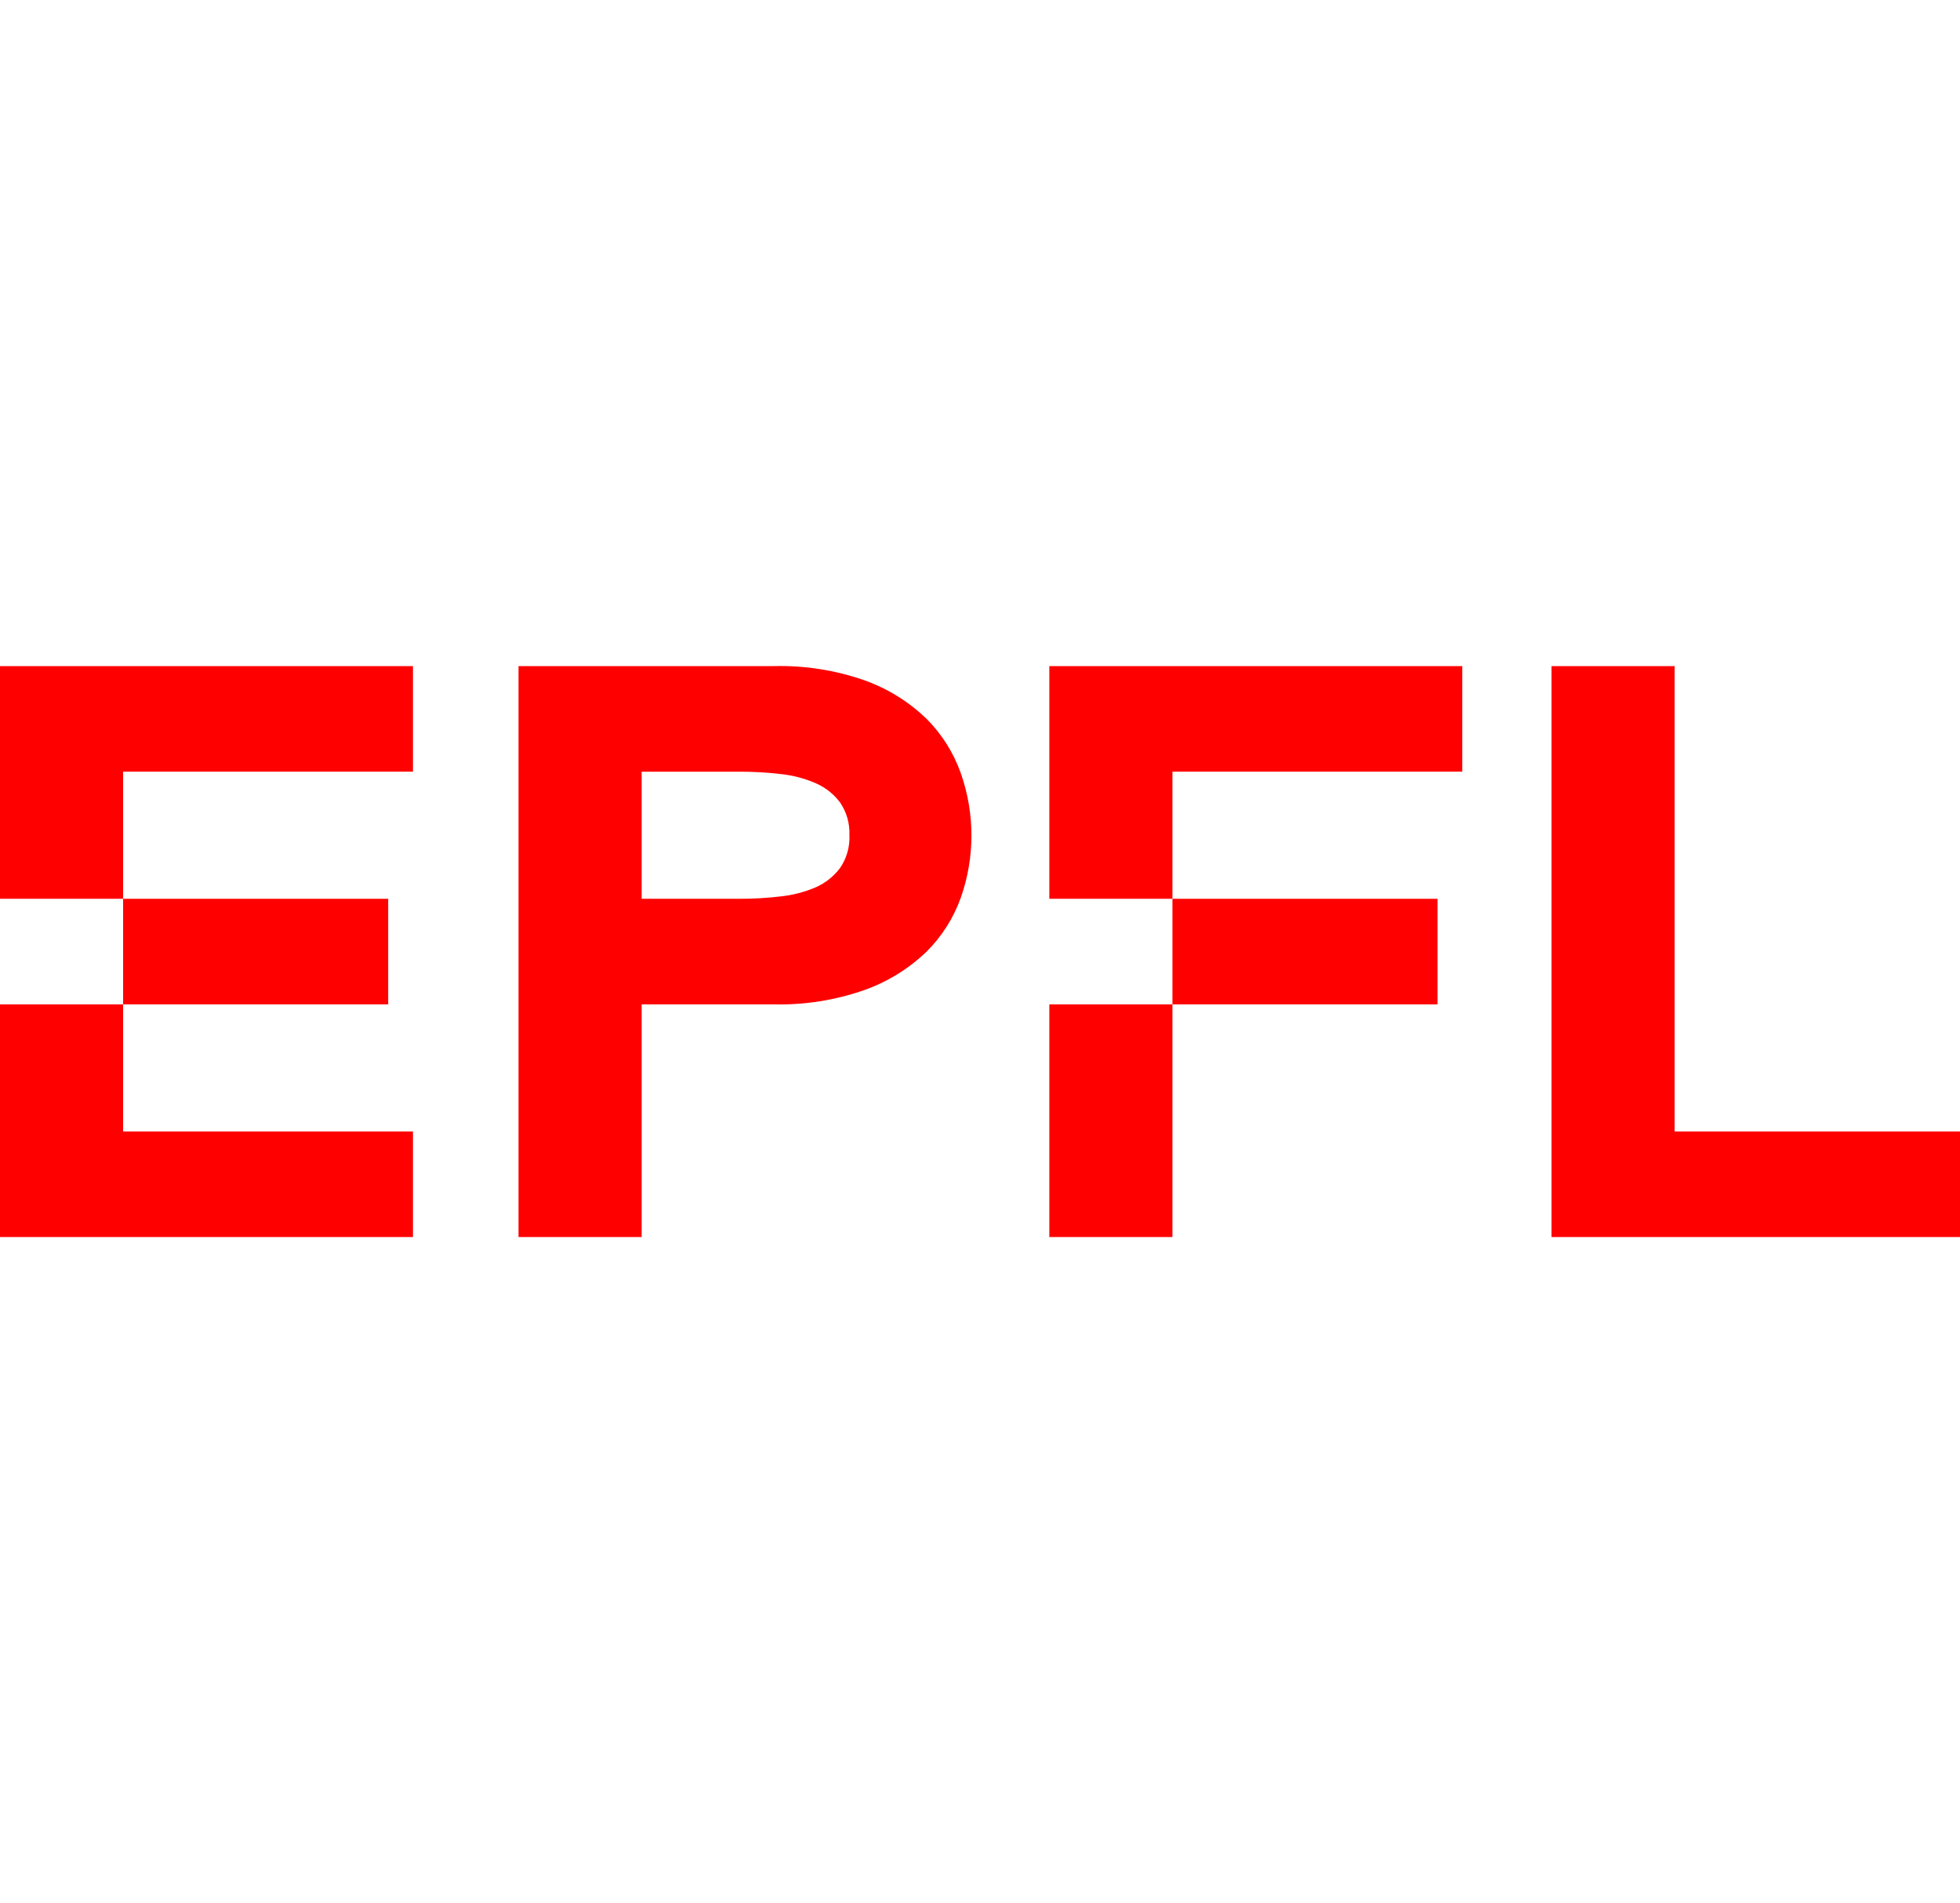
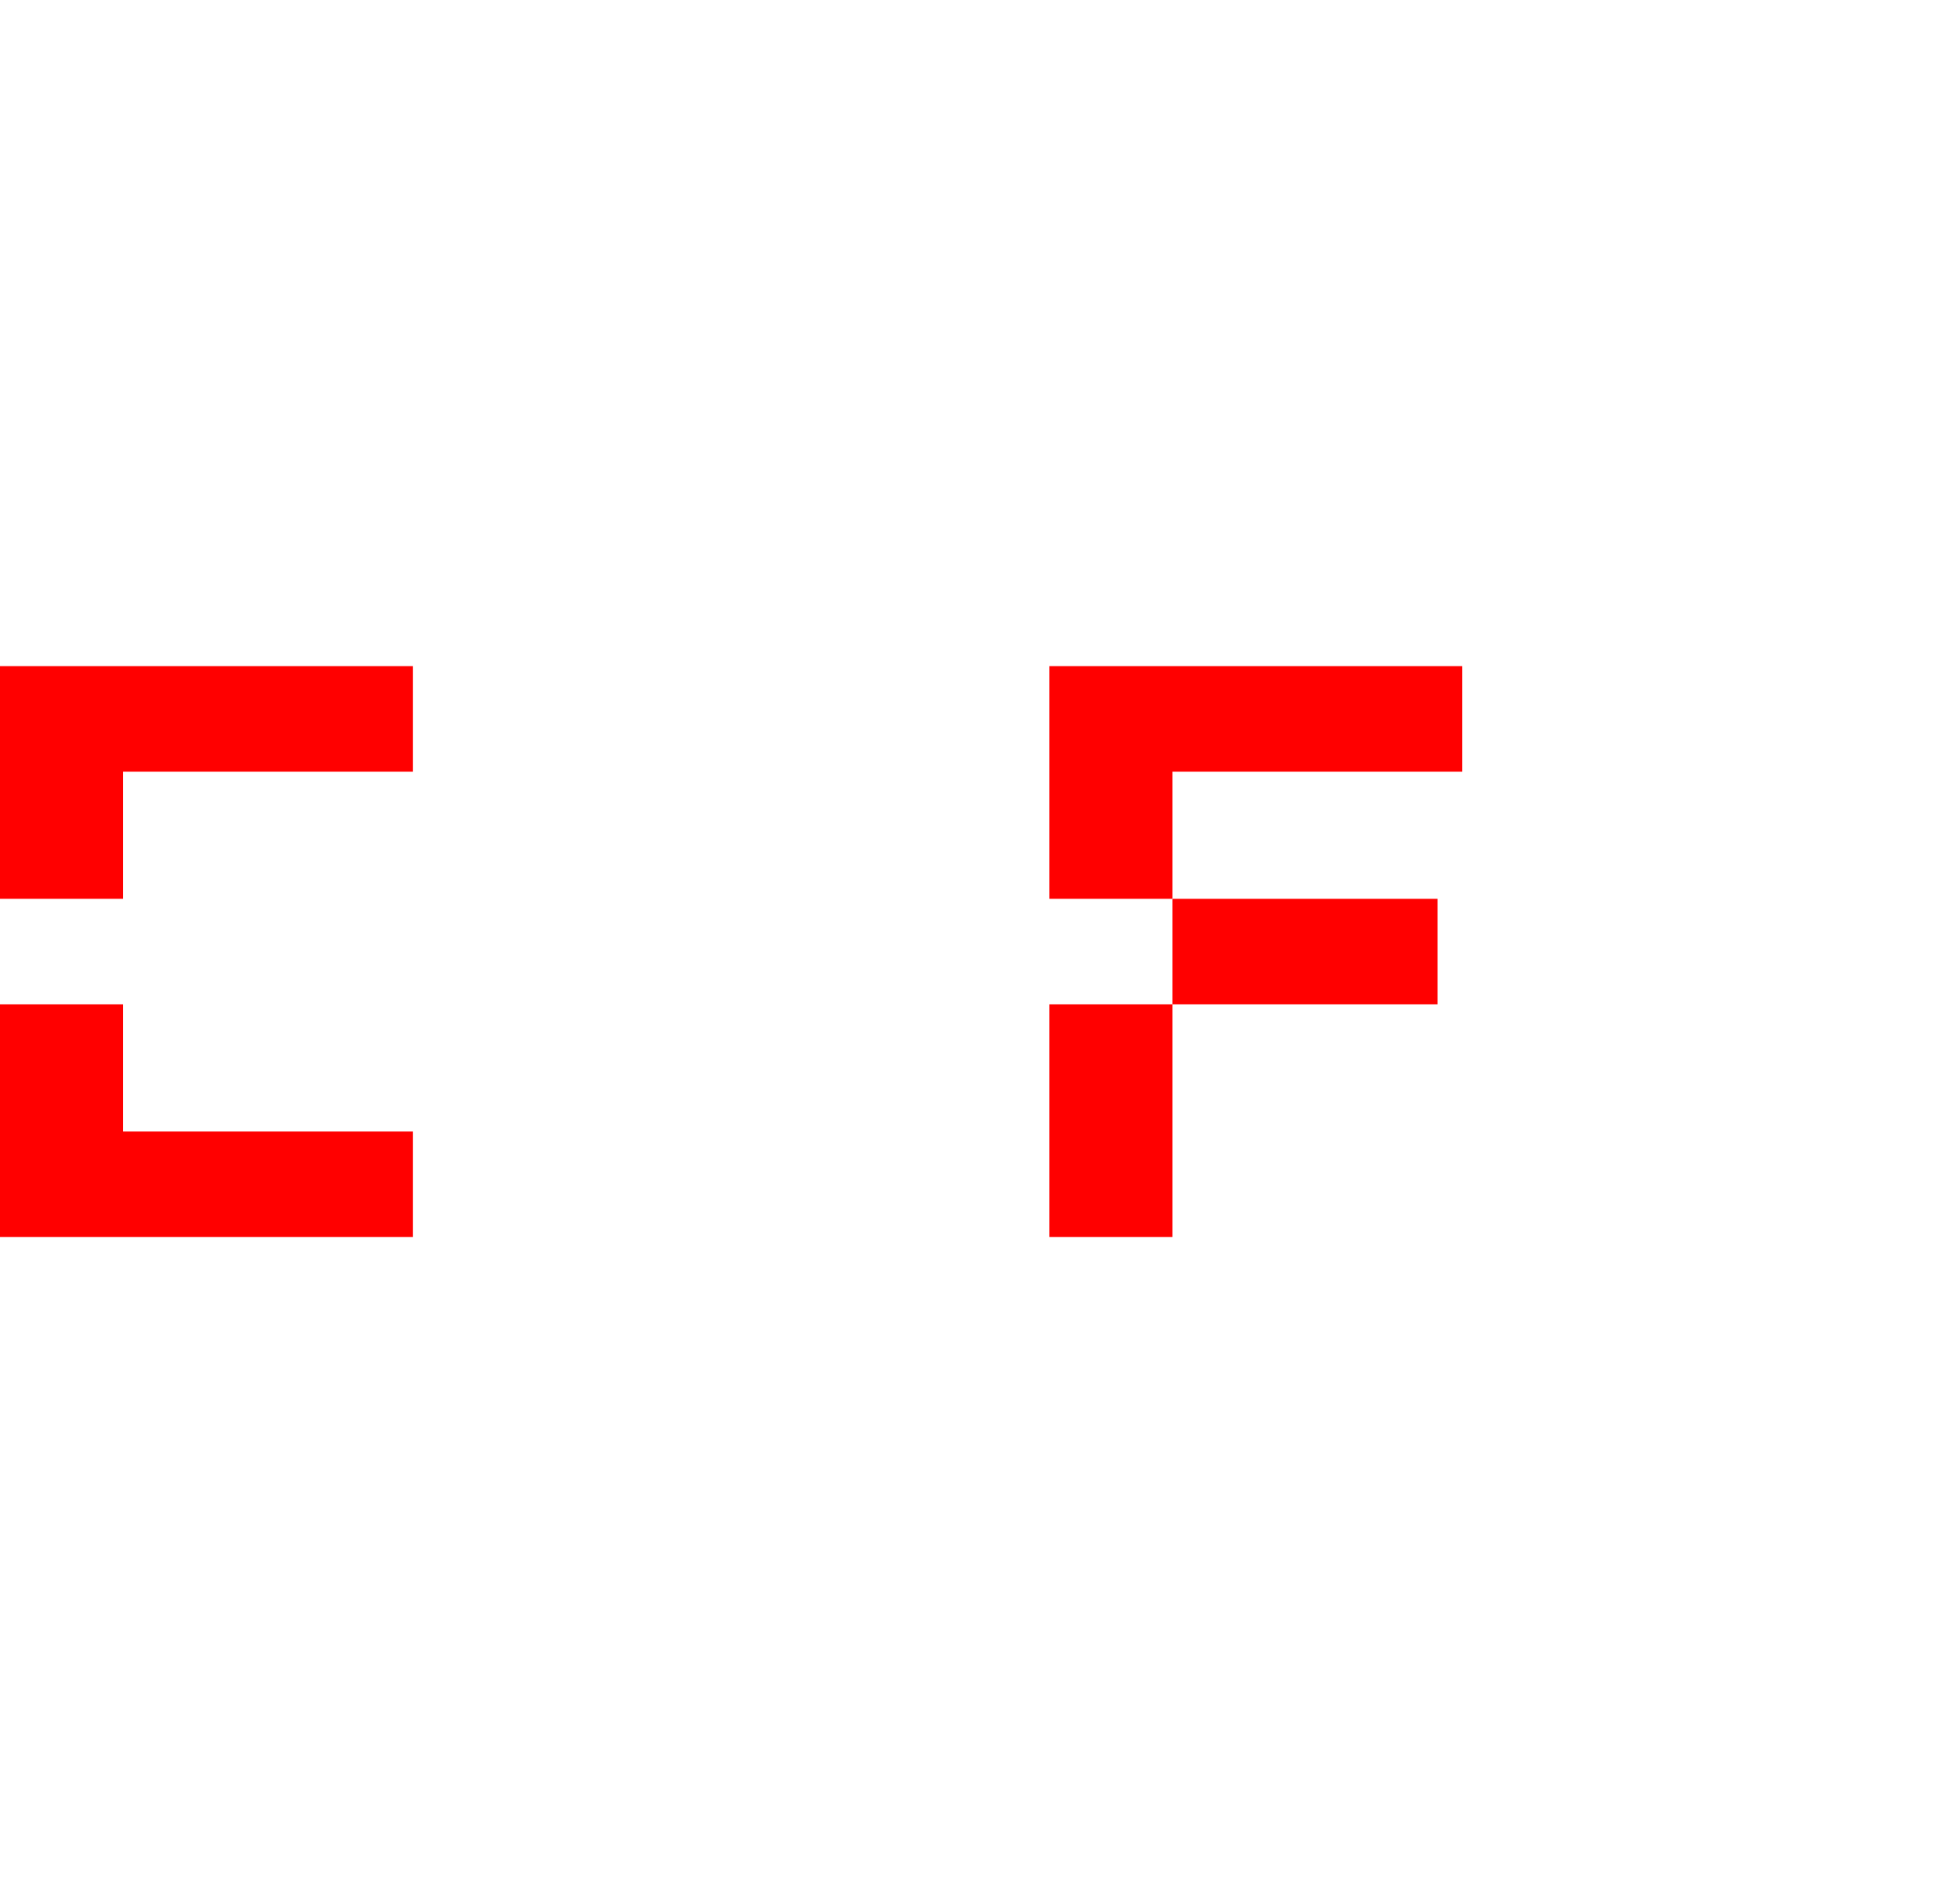
<svg xmlns="http://www.w3.org/2000/svg" width="103" height="100" viewBox="0 0 103 100" fill="none">
  <g clip-path="url(#clip0_586_12129)">
    <g clip-path="url(#clip1_586_12129)">
      <path d="M0 47.226H6.47V40.547H21.702V35H0V47.226Z" fill="#FF0000" />
      <path d="M0 65H21.702V59.453H6.47V52.774H0V65Z" fill="#FF0000" />
-       <path d="M20.4 47.227H6.47V52.774H20.4V47.227Z" fill="#FF0000" />
-       <path d="M48.679 37.757C47.759 36.874 46.664 36.193 45.464 35.759C43.92 35.215 42.289 34.958 40.653 35H27.249V65H33.719V52.774H40.653C42.282 52.813 43.904 52.556 45.441 52.016C46.649 51.584 47.752 50.904 48.679 50.017C49.484 49.22 50.101 48.253 50.485 47.187C51.239 45.06 51.239 42.737 50.485 40.61C50.103 39.536 49.486 38.562 48.679 37.757ZM44.151 45.602C43.819 46.046 43.379 46.397 42.872 46.621C42.282 46.873 41.658 47.035 41.021 47.102C40.296 47.188 39.566 47.229 38.836 47.227H33.719V40.548H38.842C39.572 40.545 40.301 40.587 41.026 40.672C41.665 40.738 42.289 40.902 42.877 41.159C43.383 41.38 43.822 41.729 44.151 42.172C44.49 42.672 44.661 43.267 44.638 43.87C44.668 44.485 44.497 45.093 44.151 45.602Z" fill="#FF0000" />
-       <path d="M88.002 59.453V35H81.532V65H103.234V59.453H88.002Z" fill="#FF0000" />
-       <path d="M55.143 47.226H61.613V40.547H76.845V35H55.143V47.226Z" fill="#FF0000" />
+       <path d="M55.143 47.226H61.613V40.547H76.845V35H55.143Z" fill="#FF0000" />
      <path d="M61.613 52.774H55.143V65H61.613V52.774Z" fill="#FF0000" />
      <path d="M75.543 47.227H61.613V52.774H75.543V47.227Z" fill="#FF0000" />
    </g>
  </g>
  <defs>
    <clipPath id="clip0_586_12129">
      <rect width="103" height="100" fill="white" />
    </clipPath>
    <clipPath id="clip1_586_12129">
      <rect width="103.245" height="30" fill="white" transform="translate(0 35)" />
    </clipPath>
  </defs>
</svg>